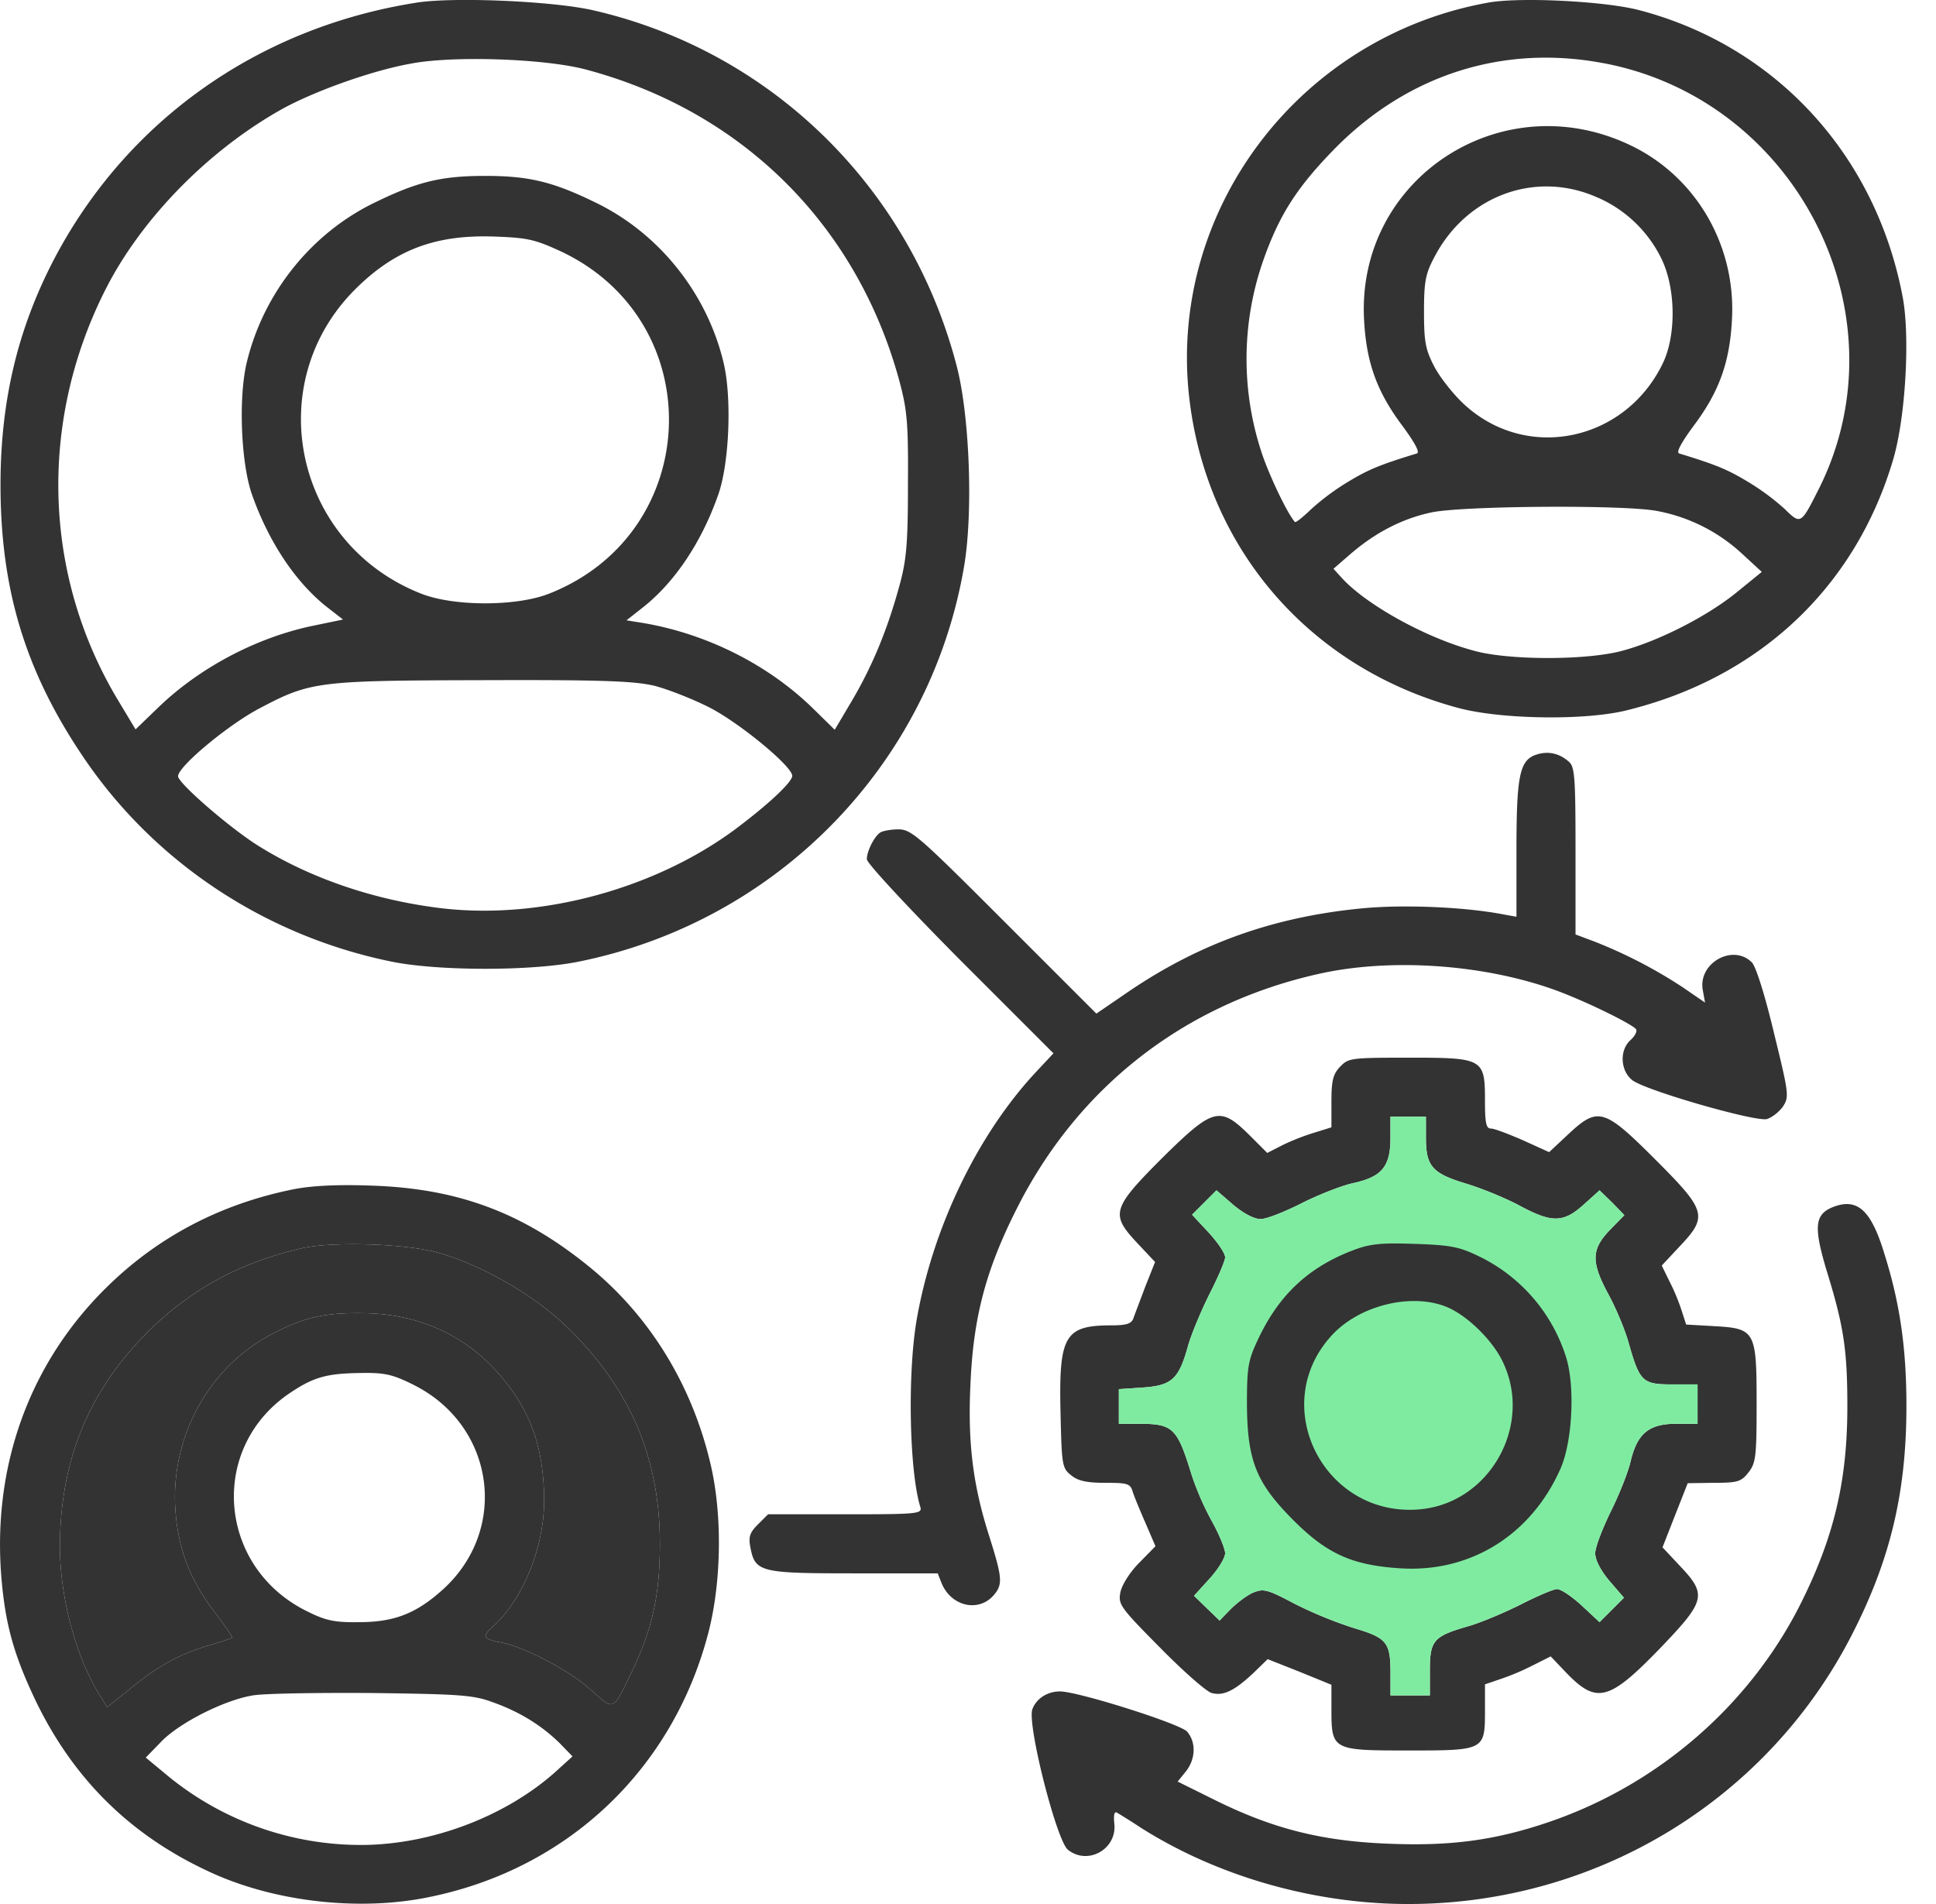
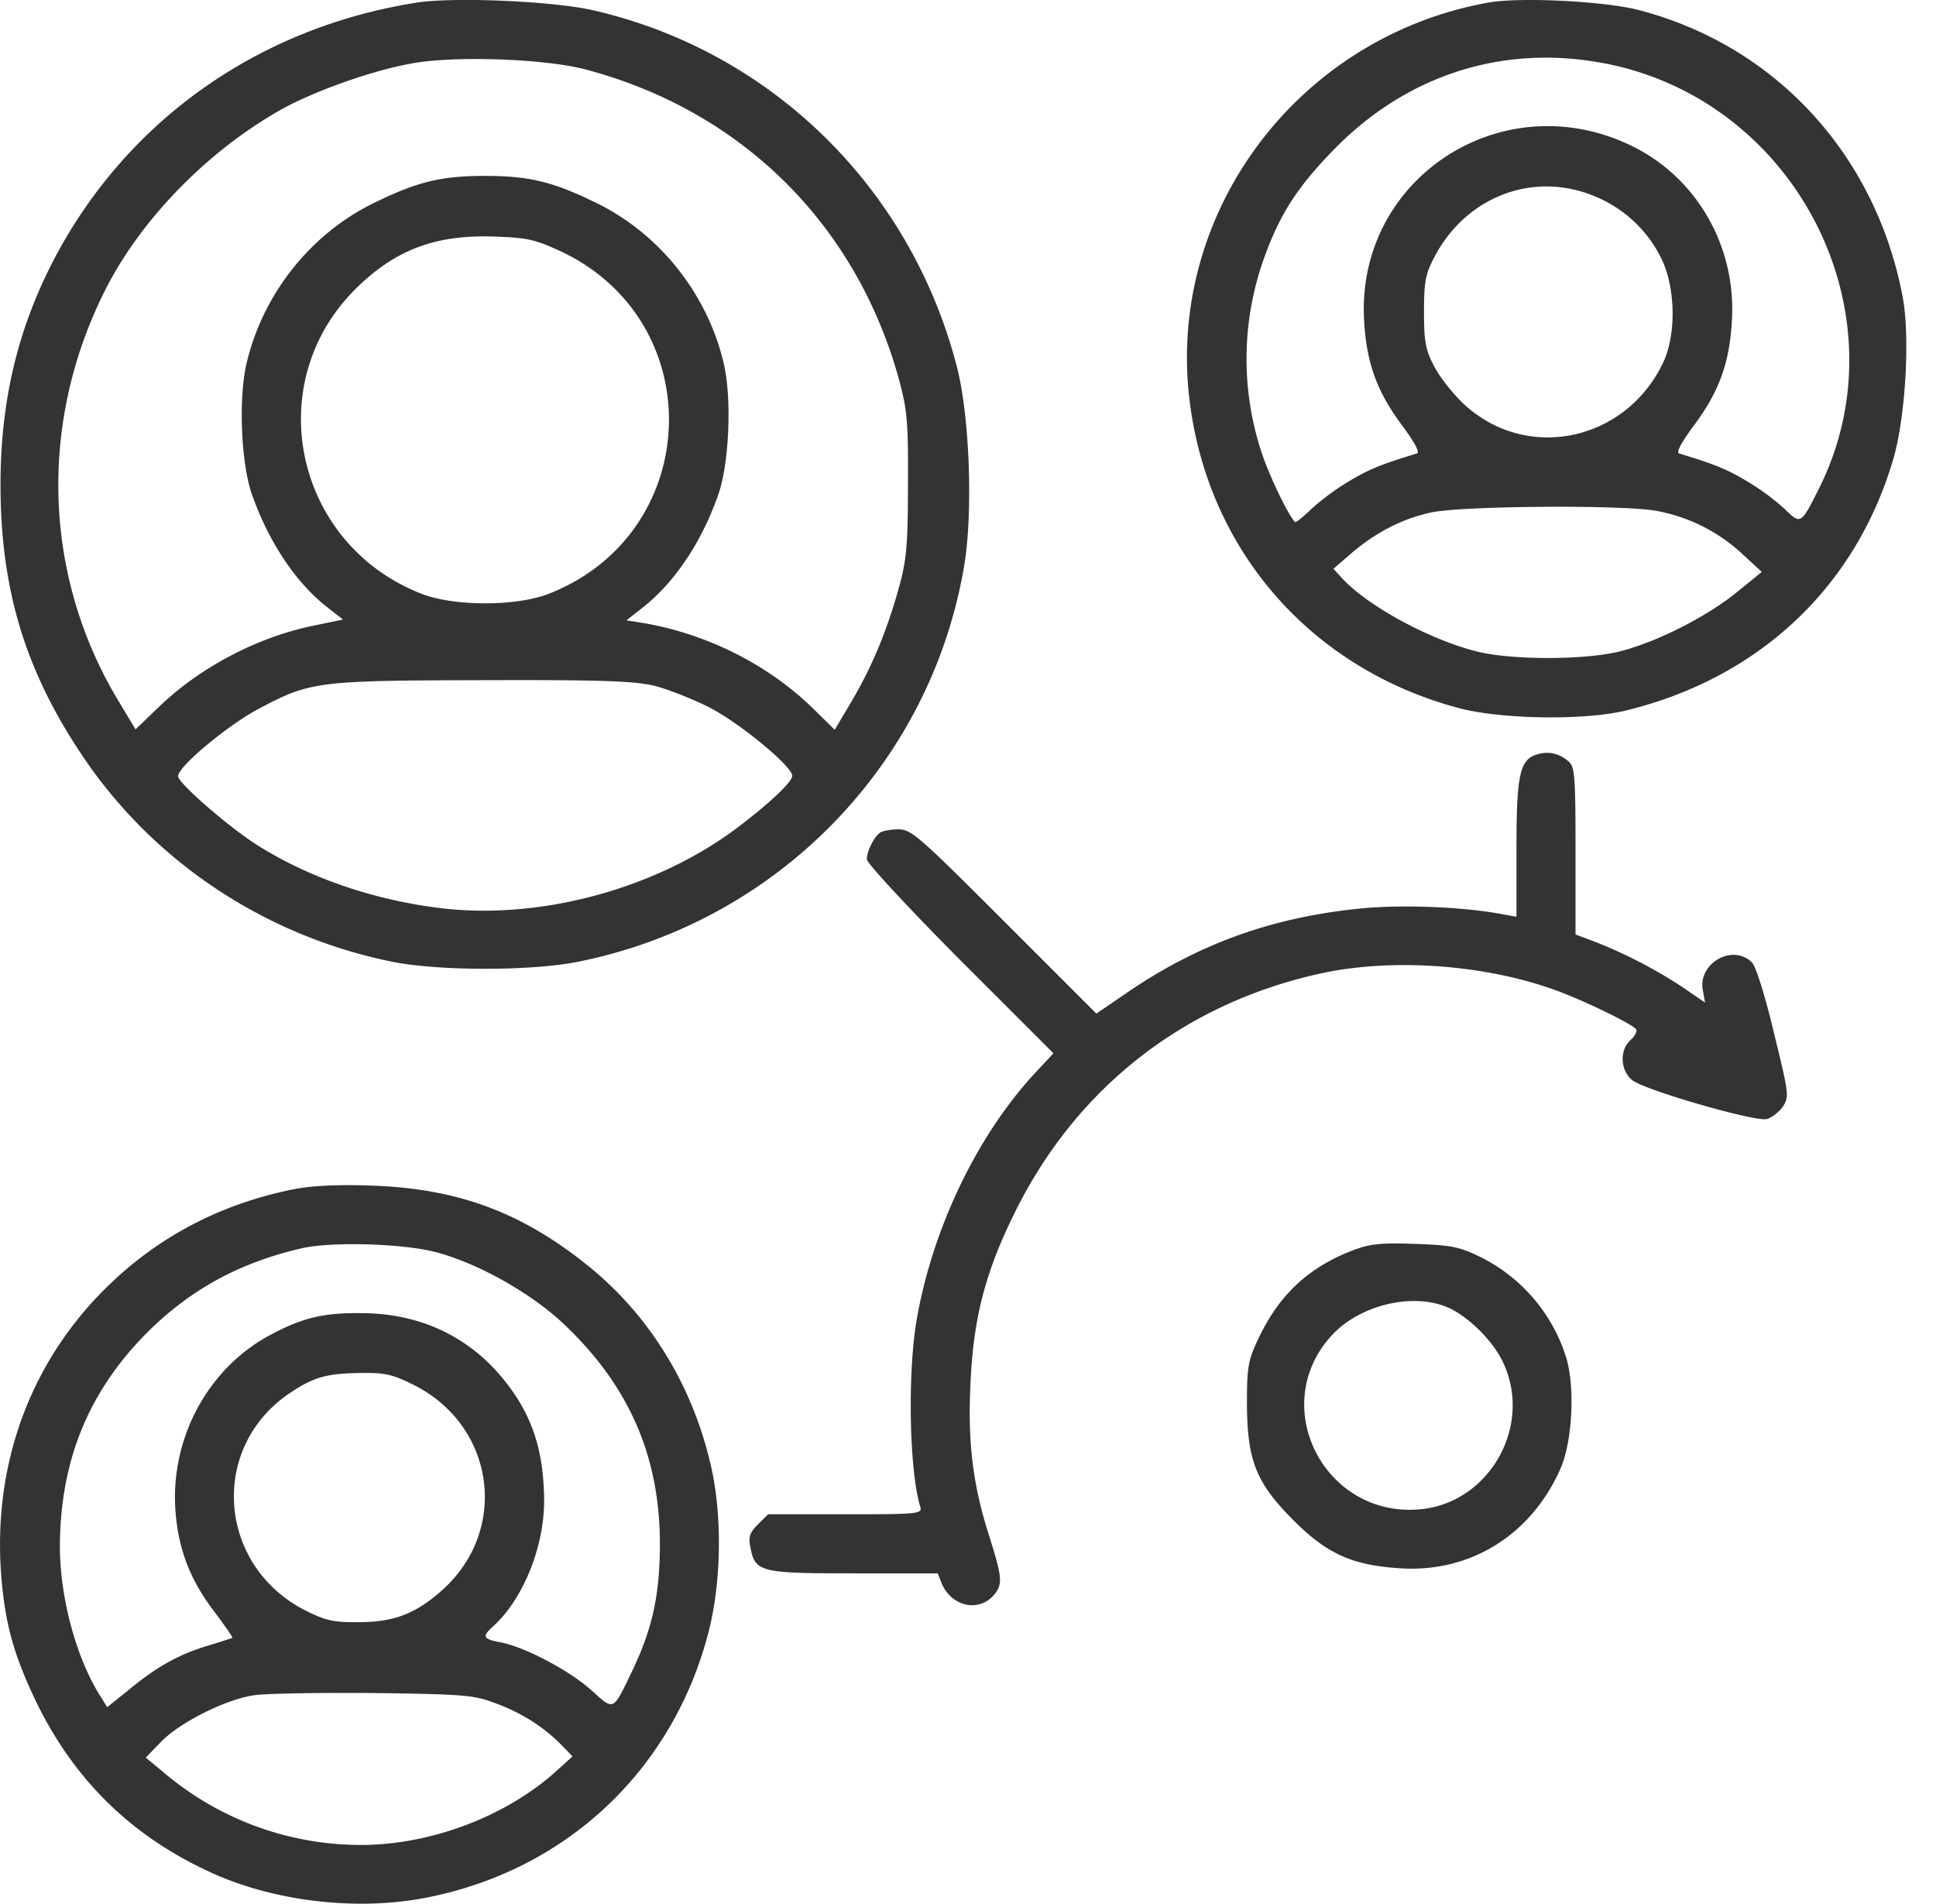
<svg xmlns="http://www.w3.org/2000/svg" width="61" height="60" fill="none">
  <path d="M13.115.085C8.153.867 4.022 3.782 1.727 8.124.561 10.344.016 12.626.016 15.28c0 3.263.769 5.83 2.555 8.497 2.245 3.374 5.793 5.731 9.825 6.538 1.476.285 4.304.285 5.78 0 6.265-1.24 11.115-6.178 12.194-12.43.298-1.687.186-4.813-.236-6.388-1.476-5.62-5.867-9.9-11.462-11.177-1.265-.285-4.366-.422-5.557-.236zm5.31 2.097c4.949 1.302 8.57 4.9 9.91 9.812.249.93.286 1.327.273 3.287 0 1.886-.05 2.382-.272 3.188-.373 1.365-.844 2.506-1.477 3.585l-.558.943-.67-.658c-1.426-1.401-3.386-2.381-5.42-2.716l-.472-.075.521-.41c1.005-.793 1.848-2.058 2.37-3.547.347-.98.434-3.027.173-4.143-.52-2.208-2.047-4.118-4.081-5.086-1.327-.645-2.084-.819-3.436-.819-1.352 0-2.109.174-3.436.82-2.035.967-3.56 2.877-4.081 5.085-.26 1.116-.174 3.163.173 4.143.521 1.476 1.365 2.754 2.357 3.536l.509.396-1.017.211c-1.774.385-3.56 1.34-4.85 2.605l-.67.645-.559-.93c-2.357-3.932-2.493-8.758-.397-12.913 1.142-2.27 3.3-4.454 5.644-5.744 1.018-.545 2.742-1.166 3.97-1.389 1.327-.26 4.205-.161 5.495.174zm-.72 5.755c4.676 2.233 4.44 8.857-.397 10.768-1.03.41-3.015.41-4.044 0-3.97-1.563-5.061-6.587-2.084-9.577 1.253-1.253 2.53-1.736 4.379-1.674 1.066.037 1.29.087 2.146.483zm2.902 13.67c.435.112 1.229.422 1.762.695.955.496 2.593 1.848 2.593 2.146 0 .199-.757.906-1.8 1.687-2.53 1.873-6.09 2.84-9.191 2.493-2.146-.248-4.23-.955-5.905-2.021-.918-.596-2.456-1.936-2.456-2.146 0-.31 1.613-1.65 2.605-2.159 1.576-.831 1.836-.856 7.009-.868 3.672-.013 4.75.025 5.383.174zM46.877.085c-5.966 1.08-10.097 6.575-9.402 12.48.558 4.75 3.808 8.484 8.447 9.737 1.352.372 4.056.41 5.359.075 4.156-1.03 7.17-3.87 8.36-7.865.398-1.315.547-3.895.31-5.148-.843-4.478-3.993-7.914-8.298-9.043-1.079-.285-3.783-.422-4.776-.236zm3.672 1.91c6.09 1.167 9.502 7.94 6.76 13.41-.57 1.129-.57 1.129-1.078.633a7.46 7.46 0 00-1.179-.869c-.62-.372-.968-.52-2.146-.88-.1-.037.075-.348.447-.856.794-1.055 1.14-1.973 1.215-3.312.15-2.357-1.116-4.553-3.2-5.545-4.081-1.948-8.659 1.079-8.386 5.545.075 1.34.422 2.257 1.216 3.312.372.508.546.819.447.856-1.179.36-1.526.508-2.147.88a7.61 7.61 0 00-1.19.881c-.26.248-.484.434-.509.397-.223-.248-.744-1.327-1.005-2.06a9.406 9.406 0 01.025-6.226c.509-1.427 1.067-2.283 2.258-3.498 2.295-2.32 5.309-3.275 8.472-2.667zm-.21 4.23a4.023 4.023 0 011.996 1.899c.46.917.484 2.369.087 3.262-1.153 2.493-4.255 3.188-6.252 1.39-.347-.31-.781-.857-.967-1.204-.286-.546-.335-.781-.335-1.749 0-.968.05-1.203.335-1.737 1.017-1.935 3.2-2.729 5.135-1.86zm1.86 9.875a5.392 5.392 0 012.68 1.34l.632.582-.794.646c-.93.756-2.444 1.525-3.585 1.835-1.116.31-3.61.31-4.701 0-1.526-.409-3.411-1.463-4.168-2.307l-.248-.273.558-.483c.769-.658 1.6-1.092 2.518-1.29.955-.211 6.041-.249 7.108-.05zm-3.823 7.69c-.496.187-.595.67-.595 3.003v2.096l-.41-.074c-1.227-.236-3.088-.31-4.366-.199-2.84.26-5.21 1.104-7.48 2.655l-.98.67-2.903-2.903c-2.691-2.692-2.927-2.903-3.336-2.903-.236 0-.497.05-.571.1-.186.123-.422.582-.422.843 0 .124 1.328 1.55 2.94 3.175l2.94 2.94-.558.596c-1.848 1.985-3.263 4.937-3.759 7.84-.285 1.712-.223 4.75.124 5.867.062.21-.111.223-2.369.223H24.2l-.323.323c-.248.248-.298.384-.236.707.15.794.298.831 3.25.831h2.655l.112.285c.285.732 1.128.956 1.625.434.322-.36.31-.545-.112-1.885-.508-1.588-.682-2.915-.595-4.763.087-2.11.471-3.598 1.451-5.545 1.923-3.833 5.26-6.45 9.477-7.406 2.258-.52 5.198-.322 7.455.484.968.347 2.481 1.091 2.593 1.253.037.062-.037.21-.174.335-.36.322-.322.967.05 1.265.41.322 3.858 1.315 4.242 1.228.162-.05.385-.223.509-.397.198-.31.186-.397-.285-2.32-.286-1.203-.571-2.096-.695-2.22-.595-.595-1.687.012-1.55.856l.074.41-.707-.485a15.138 15.138 0 00-2.779-1.439l-.595-.223v-2.63c0-2.344-.025-2.654-.211-2.815-.31-.273-.67-.348-1.055-.211z" fill="#333" />
-   <path d="M42.224 33.615c-.223.236-.273.434-.273 1.104v.806l-.52.162a7.16 7.16 0 00-1.018.397l-.484.248-.57-.57c-.918-.906-1.13-.857-2.705.694-1.612 1.612-1.674 1.799-.843 2.692l.583.62-.31.781c-.162.435-.335.881-.372.993-.062.173-.224.223-.683.223-1.5 0-1.674.323-1.612 2.828.037 1.576.05 1.675.335 1.898.21.174.483.236 1.066.236.708 0 .794.025.869.273.05.161.236.608.41 1.005l.31.72-.51.52c-.297.298-.545.695-.595.93-.074.385-.012.472 1.253 1.75.732.744 1.464 1.389 1.625 1.426.372.1.72-.074 1.315-.633l.447-.434 1.004.397 1.005.41v.756c0 1.303.025 1.315 2.407 1.315 2.431 0 2.431 0 2.431-1.277v-.807l.471-.161a7.53 7.53 0 001.03-.434l.57-.286.484.509c.968 1.005 1.352.906 3.002-.806 1.39-1.452 1.44-1.65.596-2.543l-.559-.596.398-1.017.396-1.005.831-.012c.745 0 .856-.037 1.08-.323.235-.297.26-.496.26-2.158 0-2.307-.037-2.382-1.34-2.456l-.88-.05-.149-.459a6.307 6.307 0 00-.385-.918l-.235-.483.558-.596c.905-.955.856-1.129-.77-2.754-1.612-1.612-1.798-1.662-2.74-.781l-.596.558-.819-.372c-.459-.199-.905-.372-1.017-.372-.149 0-.186-.174-.186-.869 0-1.34-.05-1.364-2.394-1.364-1.836 0-1.91.012-2.17.285zm2.704 2.233c0 .906.199 1.129 1.266 1.451.496.15 1.252.46 1.687.695 1.017.546 1.377.546 2.022-.037l.496-.447.397.385.384.397-.459.471c-.583.608-.595 1.005-.037 2.035.236.434.521 1.116.633 1.525.347 1.216.434 1.303 1.364 1.303h.806v1.24h-.67c-.855 0-1.227.298-1.438 1.179-.075.335-.36 1.054-.633 1.6-.26.533-.484 1.116-.484 1.302 0 .211.174.546.447.869l.459.533-.385.385-.384.384-.558-.52c-.31-.286-.658-.522-.782-.522-.112 0-.633.224-1.141.484-.521.26-1.278.583-1.687.695-1.067.31-1.179.446-1.179 1.389v.782h-1.24v-.695c0-.98-.112-1.117-1.154-1.427a13.22 13.22 0 01-1.848-.756c-.868-.46-.992-.497-1.327-.36-.199.087-.509.322-.707.52l-.348.36-.41-.396-.396-.385.484-.533c.273-.298.496-.658.496-.807 0-.136-.186-.595-.422-1.017a8.893 8.893 0 01-.633-1.451c-.458-1.489-.582-1.613-1.674-1.613h-.62v-1.091l.744-.05c.918-.062 1.141-.26 1.426-1.278.112-.409.435-1.166.695-1.687.26-.508.484-1.03.484-1.14 0-.125-.236-.472-.521-.782l-.521-.559.384-.384.385-.385.533.46c.323.272.658.446.856.446.186 0 .745-.223 1.266-.484.508-.26 1.252-.558 1.637-.645.918-.198 1.19-.521 1.19-1.427v-.67h1.117v.658z" fill="#333" />
-   <path d="M44.928 35.848c0 .906.199 1.129 1.266 1.451.496.15 1.252.46 1.687.695 1.017.546 1.377.546 2.022-.037l.496-.447.397.385.384.397-.459.471c-.583.608-.595 1.005-.037 2.035.236.434.521 1.116.633 1.525.347 1.216.434 1.303 1.364 1.303h.806v1.24h-.67c-.855 0-1.227.298-1.438 1.179-.075.335-.36 1.054-.633 1.6-.26.533-.484 1.116-.484 1.302 0 .211.174.546.447.869l.459.533-.385.385-.384.384-.558-.52c-.31-.286-.658-.522-.782-.522-.112 0-.633.224-1.141.484-.521.26-1.278.583-1.687.695-1.067.31-1.179.446-1.179 1.389v.782h-1.24v-.695c0-.98-.112-1.117-1.154-1.427a13.22 13.22 0 01-1.848-.756c-.868-.46-.992-.497-1.327-.36-.199.087-.509.322-.707.52l-.348.36-.41-.396-.396-.385.484-.533c.273-.298.496-.658.496-.807 0-.136-.186-.595-.422-1.017a8.893 8.893 0 01-.633-1.451c-.458-1.489-.582-1.613-1.674-1.613h-.62v-1.091l.744-.05c.918-.062 1.141-.26 1.426-1.278.112-.409.435-1.166.695-1.687.26-.508.484-1.03.484-1.14 0-.125-.236-.472-.521-.782l-.521-.559.384-.384.385-.385.533.46c.323.272.658.446.856.446.186 0 .745-.223 1.266-.484.508-.26 1.252-.558 1.637-.645.918-.198 1.19-.521 1.19-1.427v-.67h1.117v.658z" fill="#7FEBA1" />
  <path d="M42.576 39.42c-1.389.546-2.295 1.415-2.94 2.792-.31.657-.347.868-.347 2.034.012 1.786.285 2.481 1.476 3.672 1.042 1.042 1.836 1.402 3.312 1.5 2.22.162 4.156-1.029 5.086-3.125.385-.856.472-2.63.174-3.548a5.29 5.29 0 00-2.779-3.175c-.595-.286-.88-.335-1.997-.373-1.092-.037-1.414 0-1.985.224zm3.027 1.774c.645.273 1.451 1.067 1.761 1.75.93 1.984-.421 4.39-2.58 4.614-3.026.31-4.862-3.225-2.84-5.458.868-.968 2.543-1.377 3.66-.906zM9.268 37.473c-2.307.459-4.304 1.501-5.942 3.126C.932 42.97-.234 46.181.04 49.667c.124 1.526.397 2.493 1.104 3.97 1.178 2.418 2.94 4.167 5.371 5.309 2.047.98 4.788 1.302 7.034.83 4.354-.892 7.653-4.03 8.77-8.323.422-1.625.446-3.796.05-5.396-.596-2.48-1.936-4.627-3.821-6.153-2.097-1.7-4.13-2.456-6.86-2.543-1.017-.037-1.848 0-2.419.112zm4.466 1.985c1.315.347 2.952 1.265 3.982 2.22 2.084 1.948 3.076 4.193 3.076 6.972 0 1.6-.236 2.654-.843 3.944-.658 1.365-.584 1.328-1.328.658-.694-.62-2.108-1.365-2.865-1.501-.546-.1-.57-.186-.211-.509.93-.843 1.6-2.48 1.6-3.957-.012-1.674-.422-2.84-1.439-4.006-1.091-1.241-2.58-1.899-4.341-1.899-1.179-.012-1.836.15-2.816.67-2.01 1.055-3.213 3.313-3.015 5.632.1 1.166.46 2.109 1.216 3.101.335.447.595.819.57.831a19.43 19.43 0 01-.78.248c-.894.273-1.589.646-2.482 1.39l-.682.546-.174-.286c-.781-1.19-1.315-3.138-1.315-4.788.013-2.654.869-4.8 2.667-6.649 1.39-1.414 2.965-2.282 4.962-2.741.93-.211 3.176-.15 4.218.124zm-.707 4.18c2.543 1.266 3.027 4.516.955 6.426-.844.769-1.538 1.054-2.667 1.054-.77.013-1.054-.05-1.625-.335-2.828-1.377-3.139-5.148-.558-6.884.756-.509 1.166-.62 2.257-.633.745-.012.993.05 1.638.372zm2.518 10.01c.831.298 1.513.72 2.084 1.278l.41.422-.547.496c-1.575 1.402-3.907 2.283-6.078 2.295a9.592 9.592 0 01-6.252-2.282l-.57-.471.483-.497c.583-.608 2.022-1.327 2.903-1.464.372-.061 2.072-.086 3.771-.074 2.754.037 3.176.062 3.796.298z" fill="#333" />
-   <path d="M13.734 39.458c1.315.347 2.952 1.265 3.982 2.22 2.084 1.948 3.076 4.193 3.076 6.972 0 1.6-.236 2.654-.843 3.944-.658 1.365-.584 1.328-1.328.658-.694-.62-2.108-1.365-2.865-1.501-.546-.1-.57-.186-.211-.509.93-.843 1.6-2.48 1.6-3.957-.012-1.674-.422-2.84-1.439-4.006-1.091-1.241-2.58-1.899-4.341-1.899-1.179-.012-1.836.15-2.816.67-2.01 1.055-3.213 3.313-3.015 5.632.1 1.166.46 2.109 1.216 3.101.335.447.595.819.57.831a19.43 19.43 0 01-.78.248c-.894.273-1.589.646-2.482 1.39l-.682.546-.174-.286c-.781-1.19-1.315-3.138-1.315-4.788.013-2.654.869-4.8 2.667-6.649 1.39-1.414 2.965-2.282 4.962-2.741.93-.211 3.176-.15 4.218.124zm44.002-1.414c-.559.235-.596.62-.174 2.022.533 1.724.645 2.48.645 4.254 0 2.357-.422 4.131-1.489 6.252-1.625 3.213-4.54 5.719-8 6.873-1.626.545-3.003.731-4.9.657-2.097-.074-3.623-.446-5.434-1.327l-1.278-.633.261-.322c.31-.397.323-.918.037-1.253-.223-.248-3.436-1.266-4.007-1.266-.396 0-.744.224-.868.559-.174.459.757 4.13 1.117 4.428.632.509 1.563-.025 1.463-.831-.024-.26 0-.385.087-.335.062.037.41.248.745.471C38.37 59.133 41.41 60 44.376 60c5.904 0 11.276-3.25 13.955-8.448 1.228-2.381 1.737-4.515 1.737-7.244 0-1.811-.199-3.225-.695-4.8-.422-1.39-.856-1.775-1.637-1.464z" fill="#333" />
</svg>